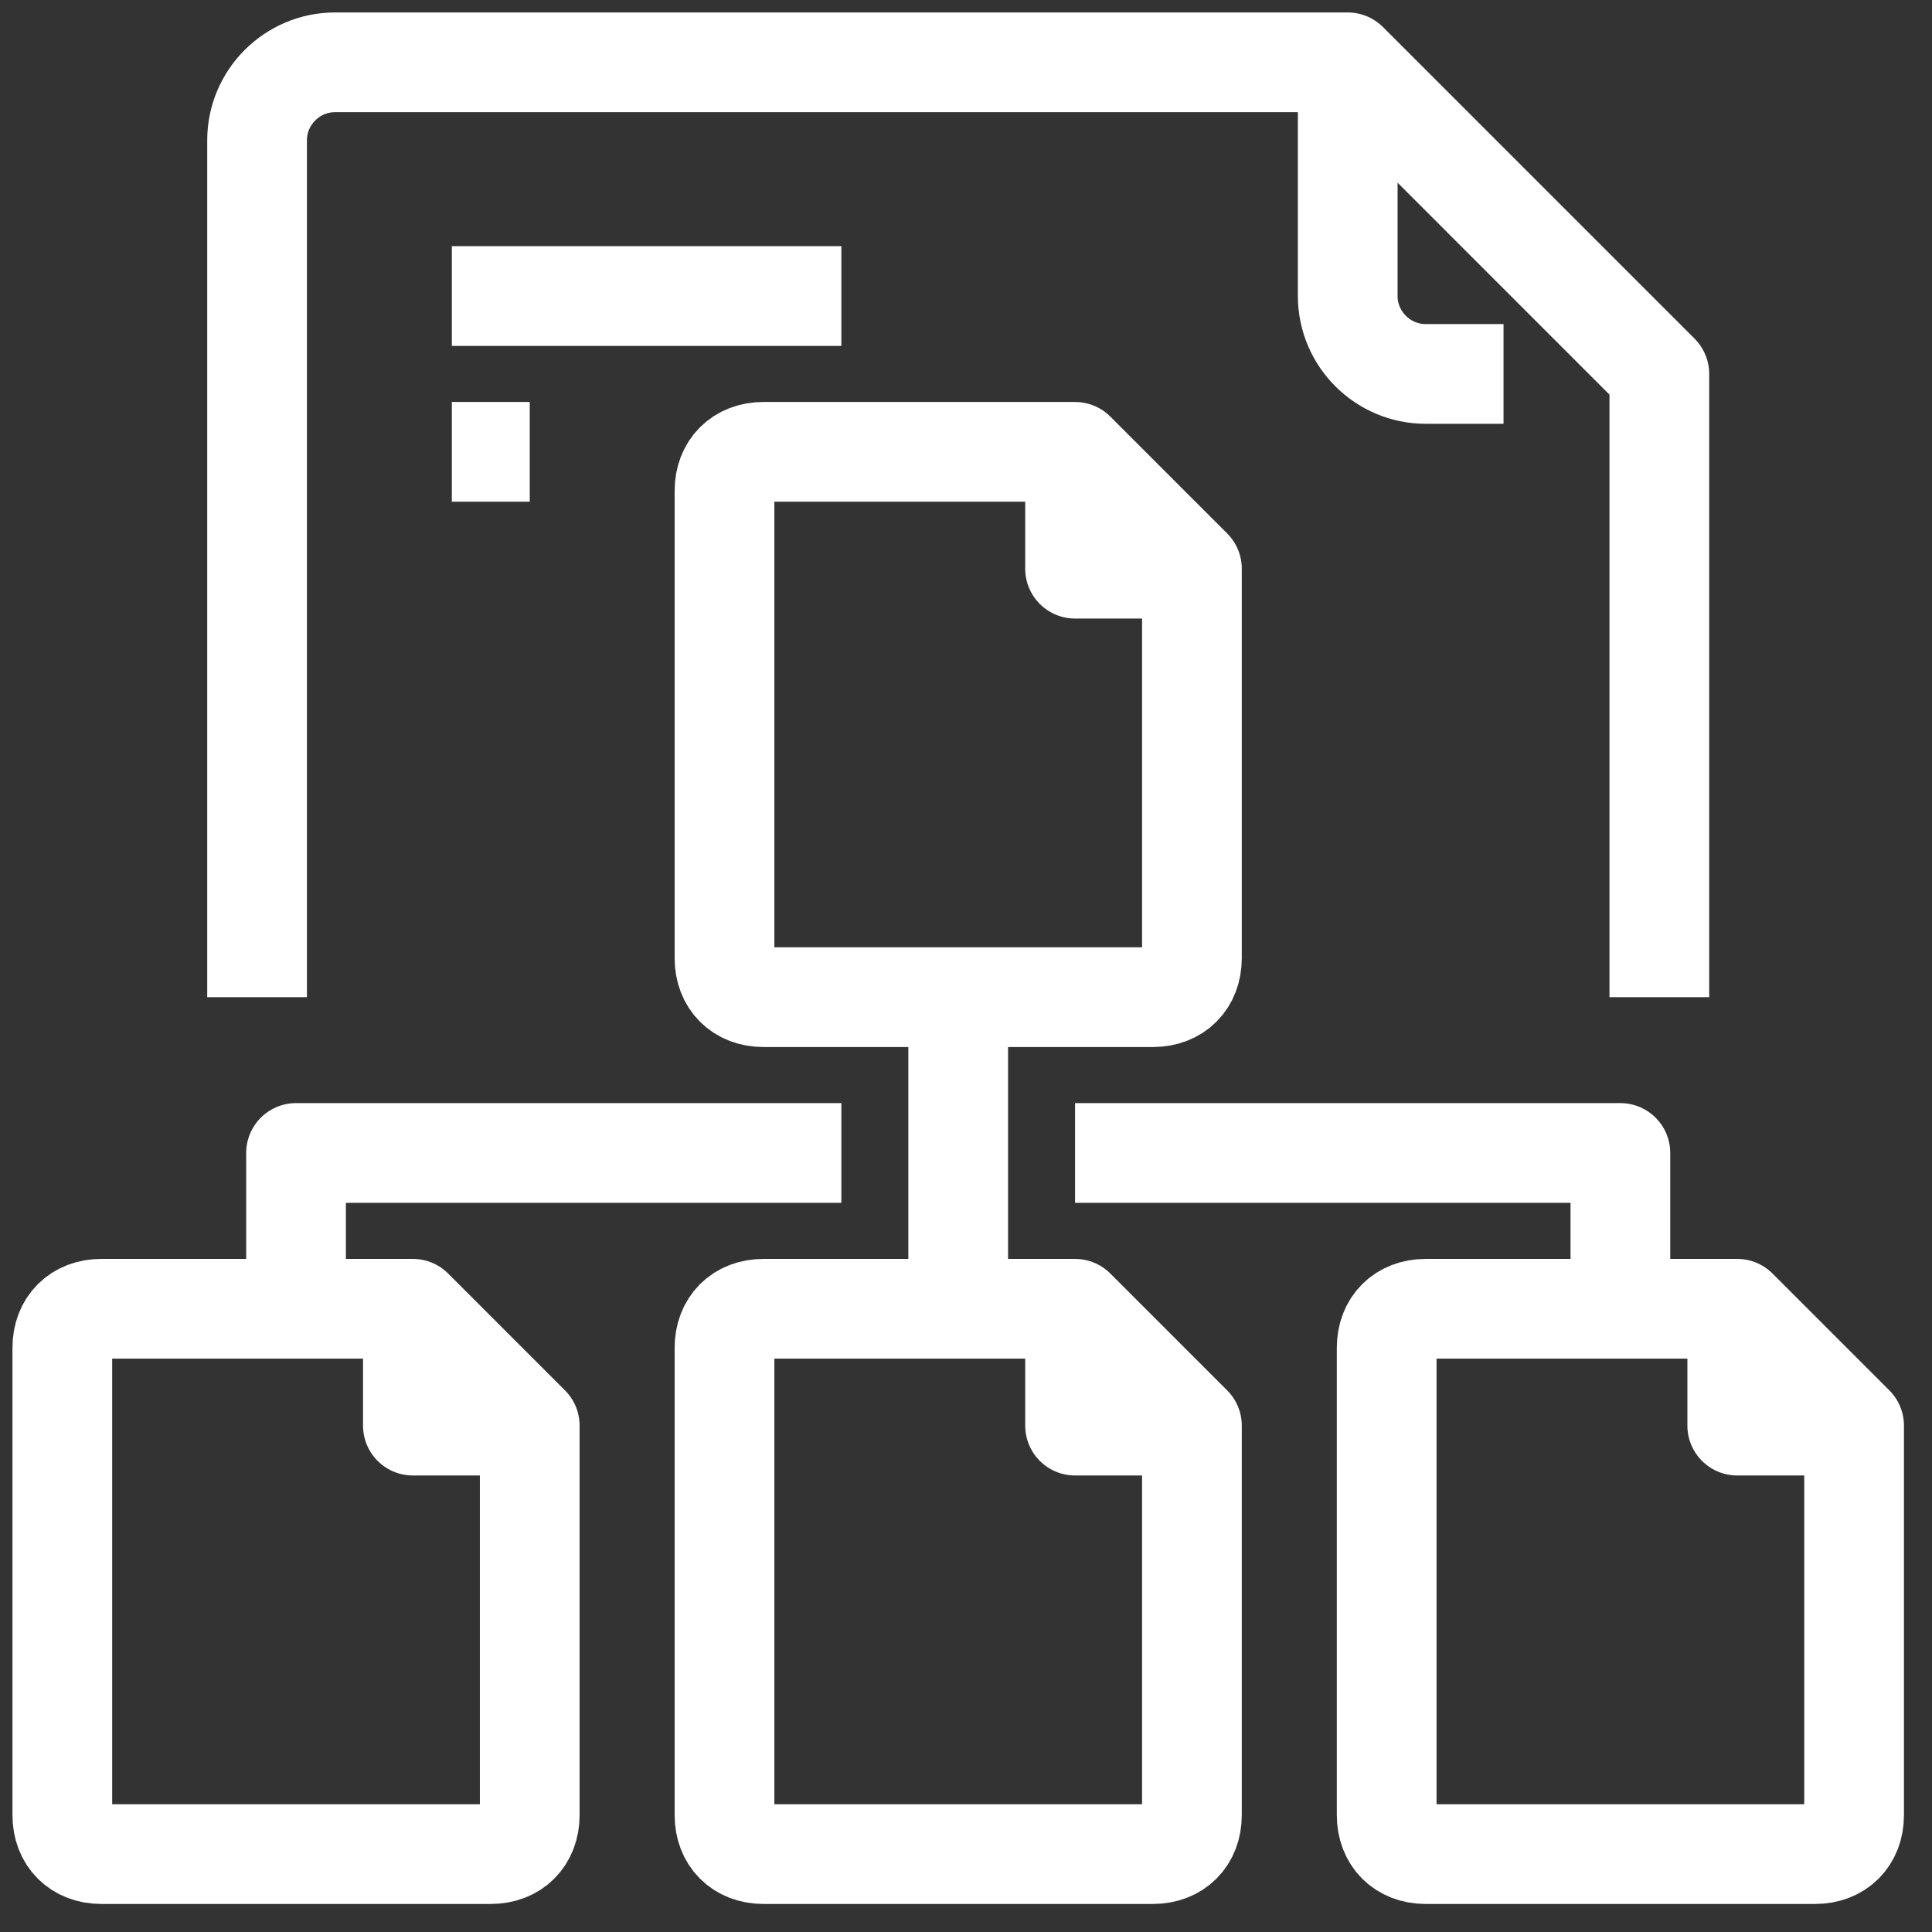
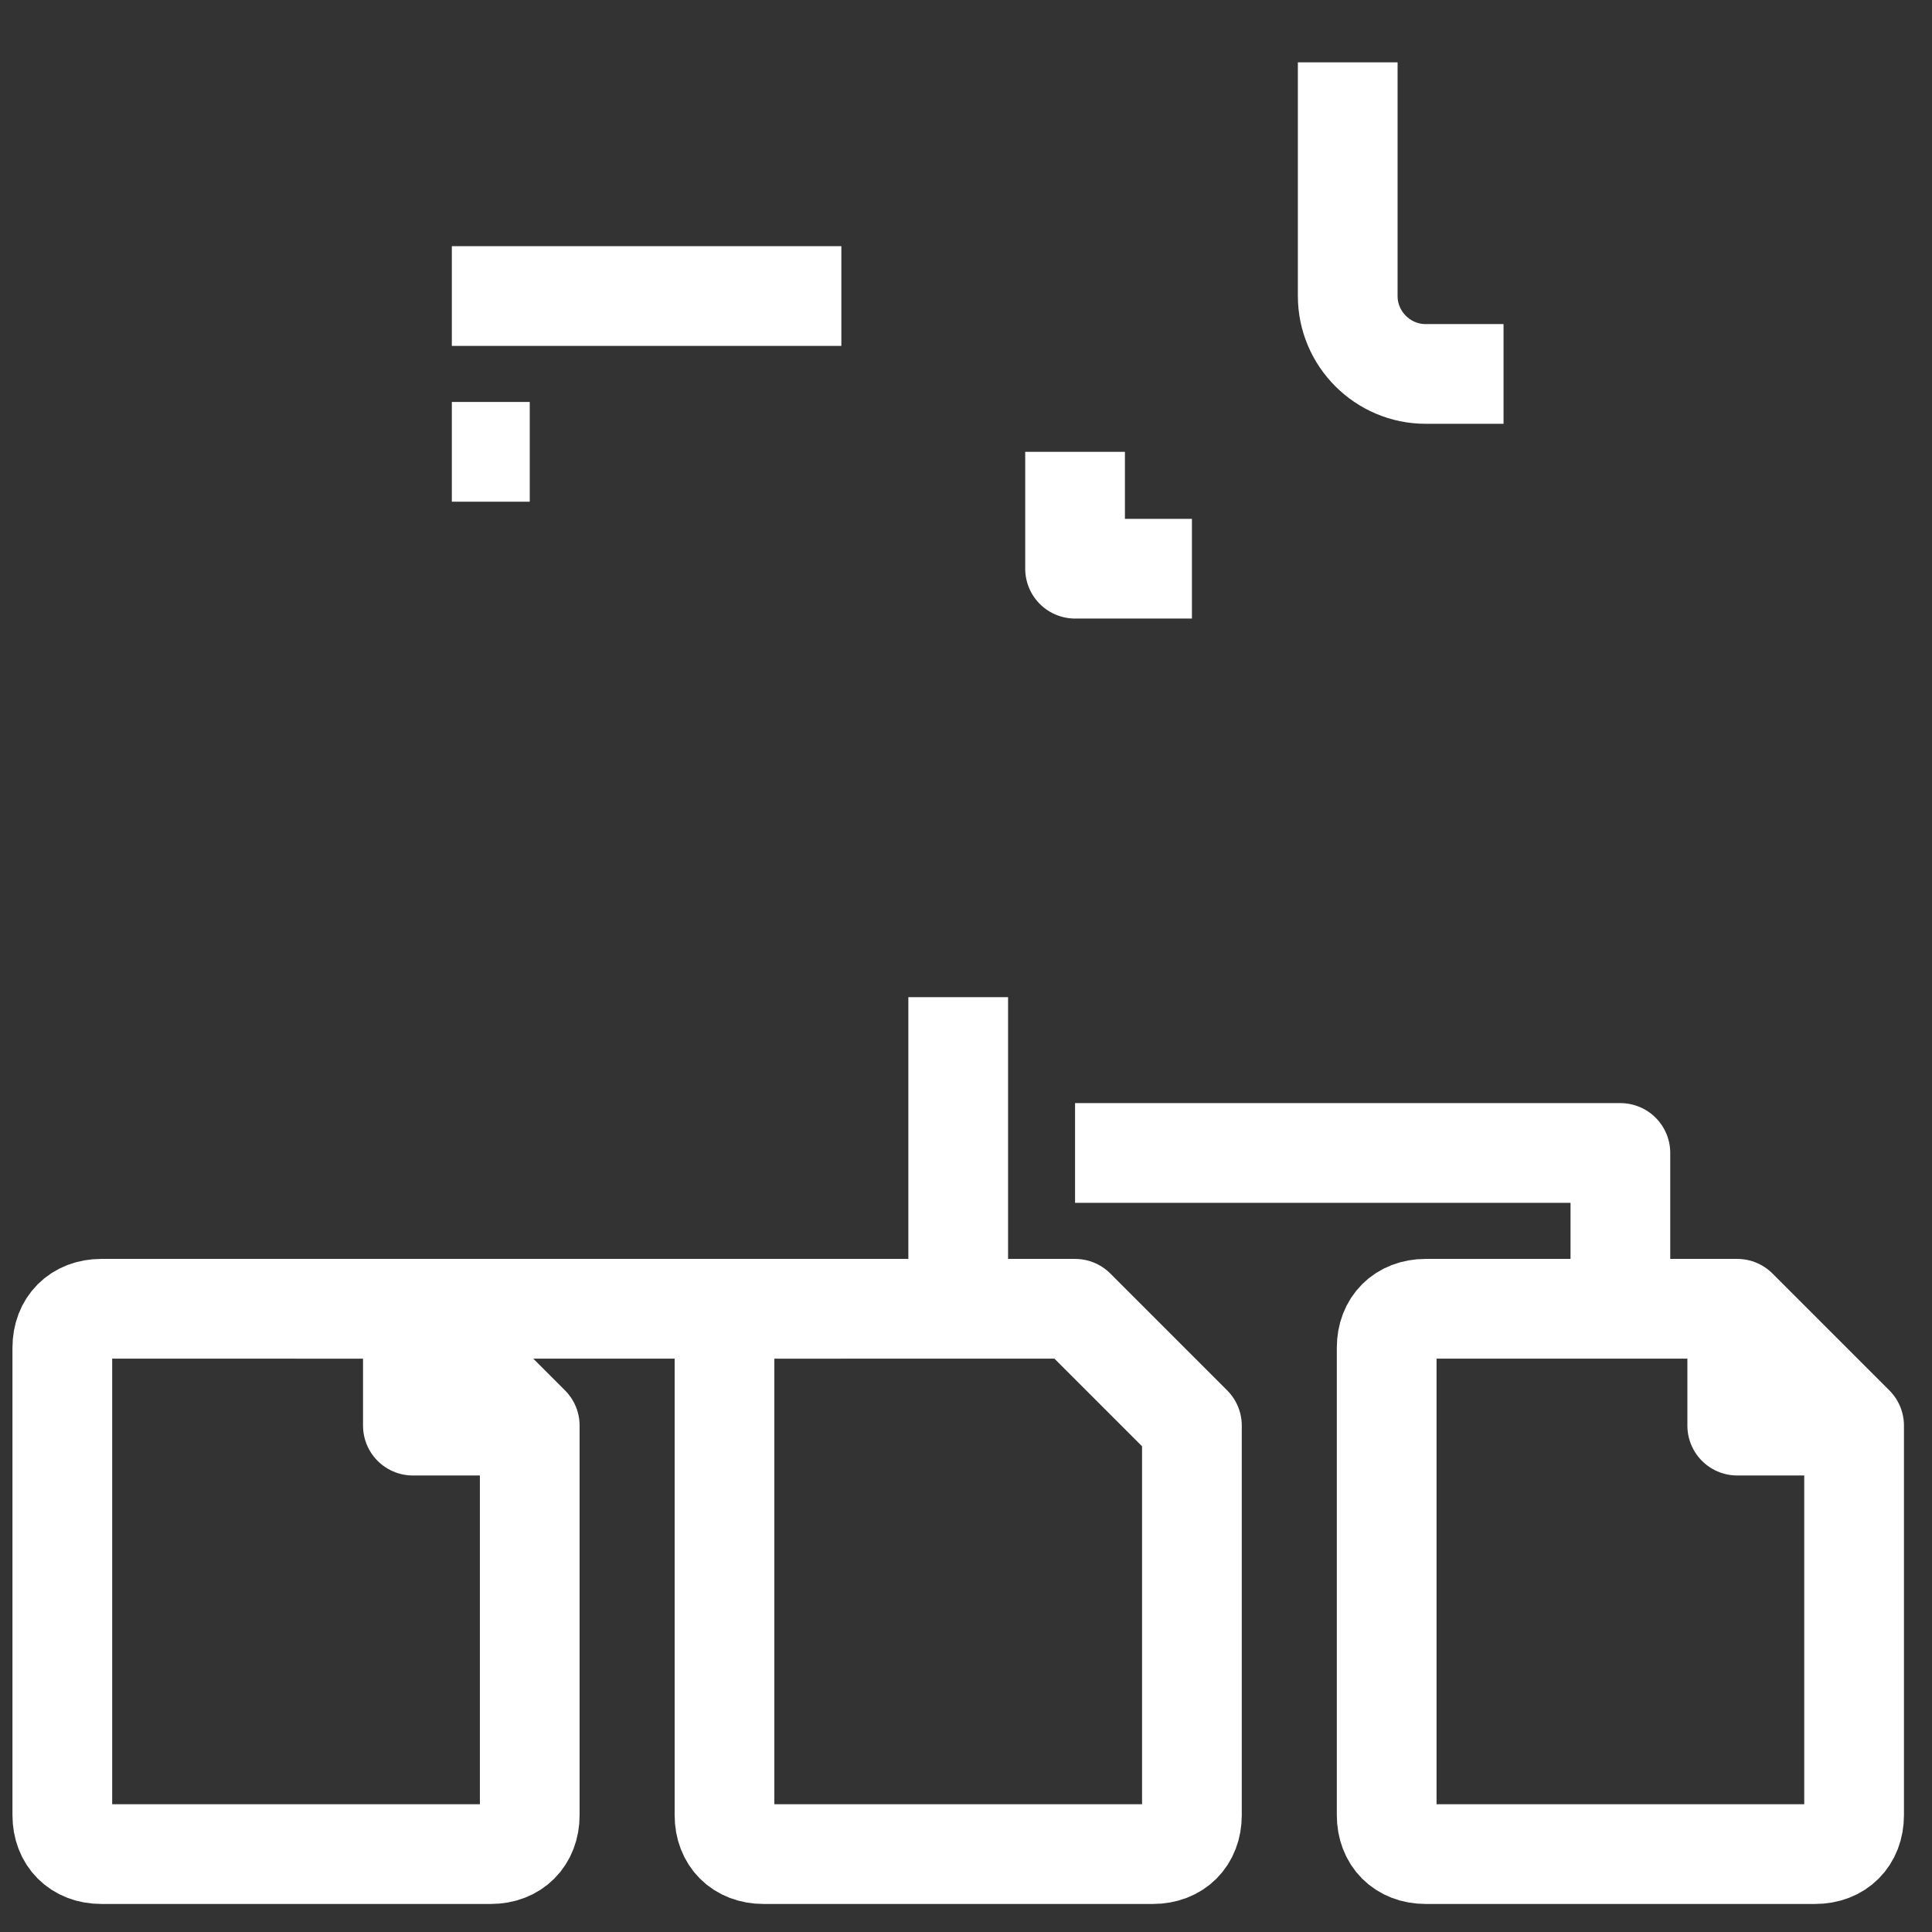
<svg xmlns="http://www.w3.org/2000/svg" width="31" height="31" viewBox="0 0 31 31" fill="none">
  <rect x="0" y="0" width="31" height="31" fill="#333333" stroke="none" />
  <path d="M7.25 4.75H13.5" stroke="white" stroke-width="1.6" stroke-miterlimit="10" stroke-linejoin="round" />
  <path d="M7.25 7.25H8.5" stroke="white" stroke-width="1.6" stroke-miterlimit="10" stroke-linejoin="round" />
-   <path d="M4.125 16V2.25C4.125 1.562 4.688 1 5.375 1H21.625L26.625 6V16" stroke="white" stroke-width="1.6" stroke-miterlimit="10" stroke-linejoin="round" />
  <path d="M24.125 6H22.875C22.188 6 21.625 5.438 21.625 4.75V1" stroke="white" stroke-width="1.6" stroke-miterlimit="10" stroke-linejoin="round" />
  <path d="M17.25 18.5H26V21" stroke="white" stroke-width="1.6" stroke-miterlimit="10" stroke-linejoin="round" />
-   <path d="M4.75 21V18.5H13.5" stroke="white" stroke-width="1.6" stroke-miterlimit="10" stroke-linejoin="round" />
-   <path d="M17.25 7.25H12.25C11.875 7.25 11.625 7.5 11.625 7.875V15.375C11.625 15.75 11.875 16 12.25 16H18.5C18.875 16 19.125 15.75 19.125 15.375V9.125L17.25 7.25Z" stroke="white" stroke-width="1.6" stroke-miterlimit="10" stroke-linejoin="round" />
+   <path d="M4.75 21H13.5" stroke="white" stroke-width="1.6" stroke-miterlimit="10" stroke-linejoin="round" />
  <path d="M17.25 21H12.25C11.875 21 11.625 21.25 11.625 21.625V29.125C11.625 29.5 11.875 29.75 12.25 29.75H18.5C18.875 29.75 19.125 29.5 19.125 29.125V22.875L17.25 21Z" stroke="white" stroke-width="1.6" stroke-miterlimit="10" stroke-linejoin="round" />
  <path d="M27.875 21H22.875C22.5 21 22.25 21.25 22.25 21.625V29.125C22.25 29.5 22.5 29.75 22.875 29.75H29.125C29.5 29.75 29.75 29.5 29.75 29.125V22.875L27.875 21Z" stroke="white" stroke-width="1.6" stroke-miterlimit="10" stroke-linejoin="round" />
  <path d="M6.625 21H1.625C1.25 21 1 21.25 1 21.625V29.125C1 29.5 1.25 29.75 1.625 29.75H7.875C8.25 29.75 8.5 29.5 8.5 29.125V22.875L6.625 21Z" stroke="white" stroke-width="1.6" stroke-miterlimit="10" stroke-linejoin="round" />
  <path d="M15.375 16V21" stroke="white" stroke-width="1.6" stroke-miterlimit="10" stroke-linejoin="round" />
  <path d="M17.25 7.25V9.125H19.125" stroke="white" stroke-width="1.6" stroke-miterlimit="10" stroke-linejoin="round" />
-   <path d="M17.25 21V22.875H19.125" stroke="white" stroke-width="1.6" stroke-miterlimit="10" stroke-linejoin="round" />
  <path d="M27.875 21V22.875H29.75" stroke="white" stroke-width="1.6" stroke-miterlimit="10" stroke-linejoin="round" />
  <path d="M6.625 21V22.875H8.5" stroke="white" stroke-width="1.6" stroke-miterlimit="10" stroke-linejoin="round" />
</svg>